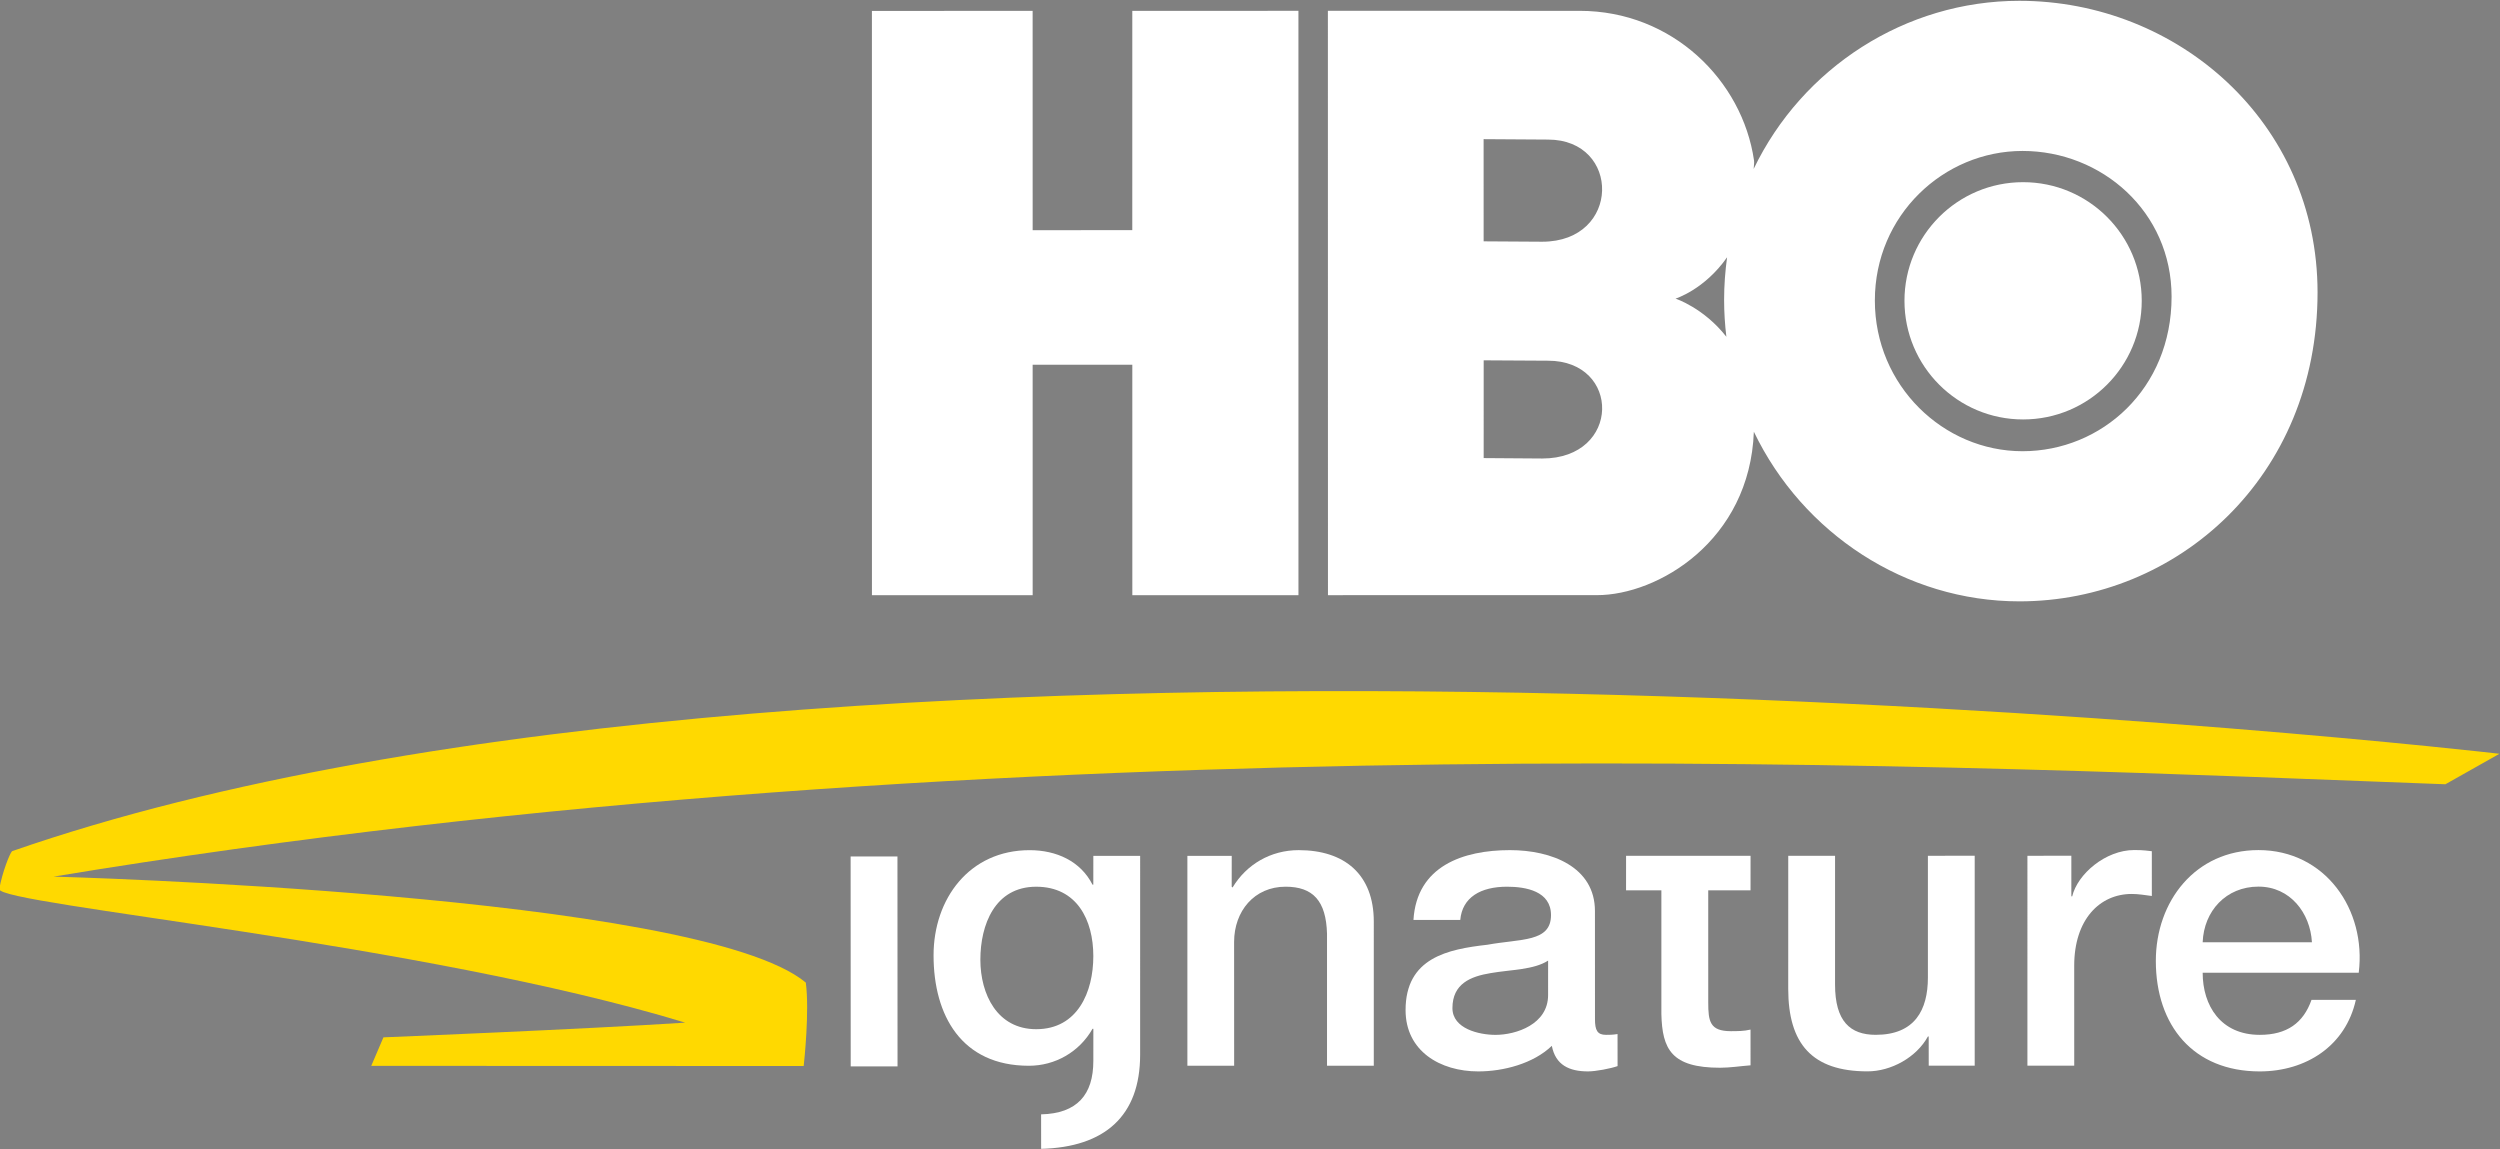
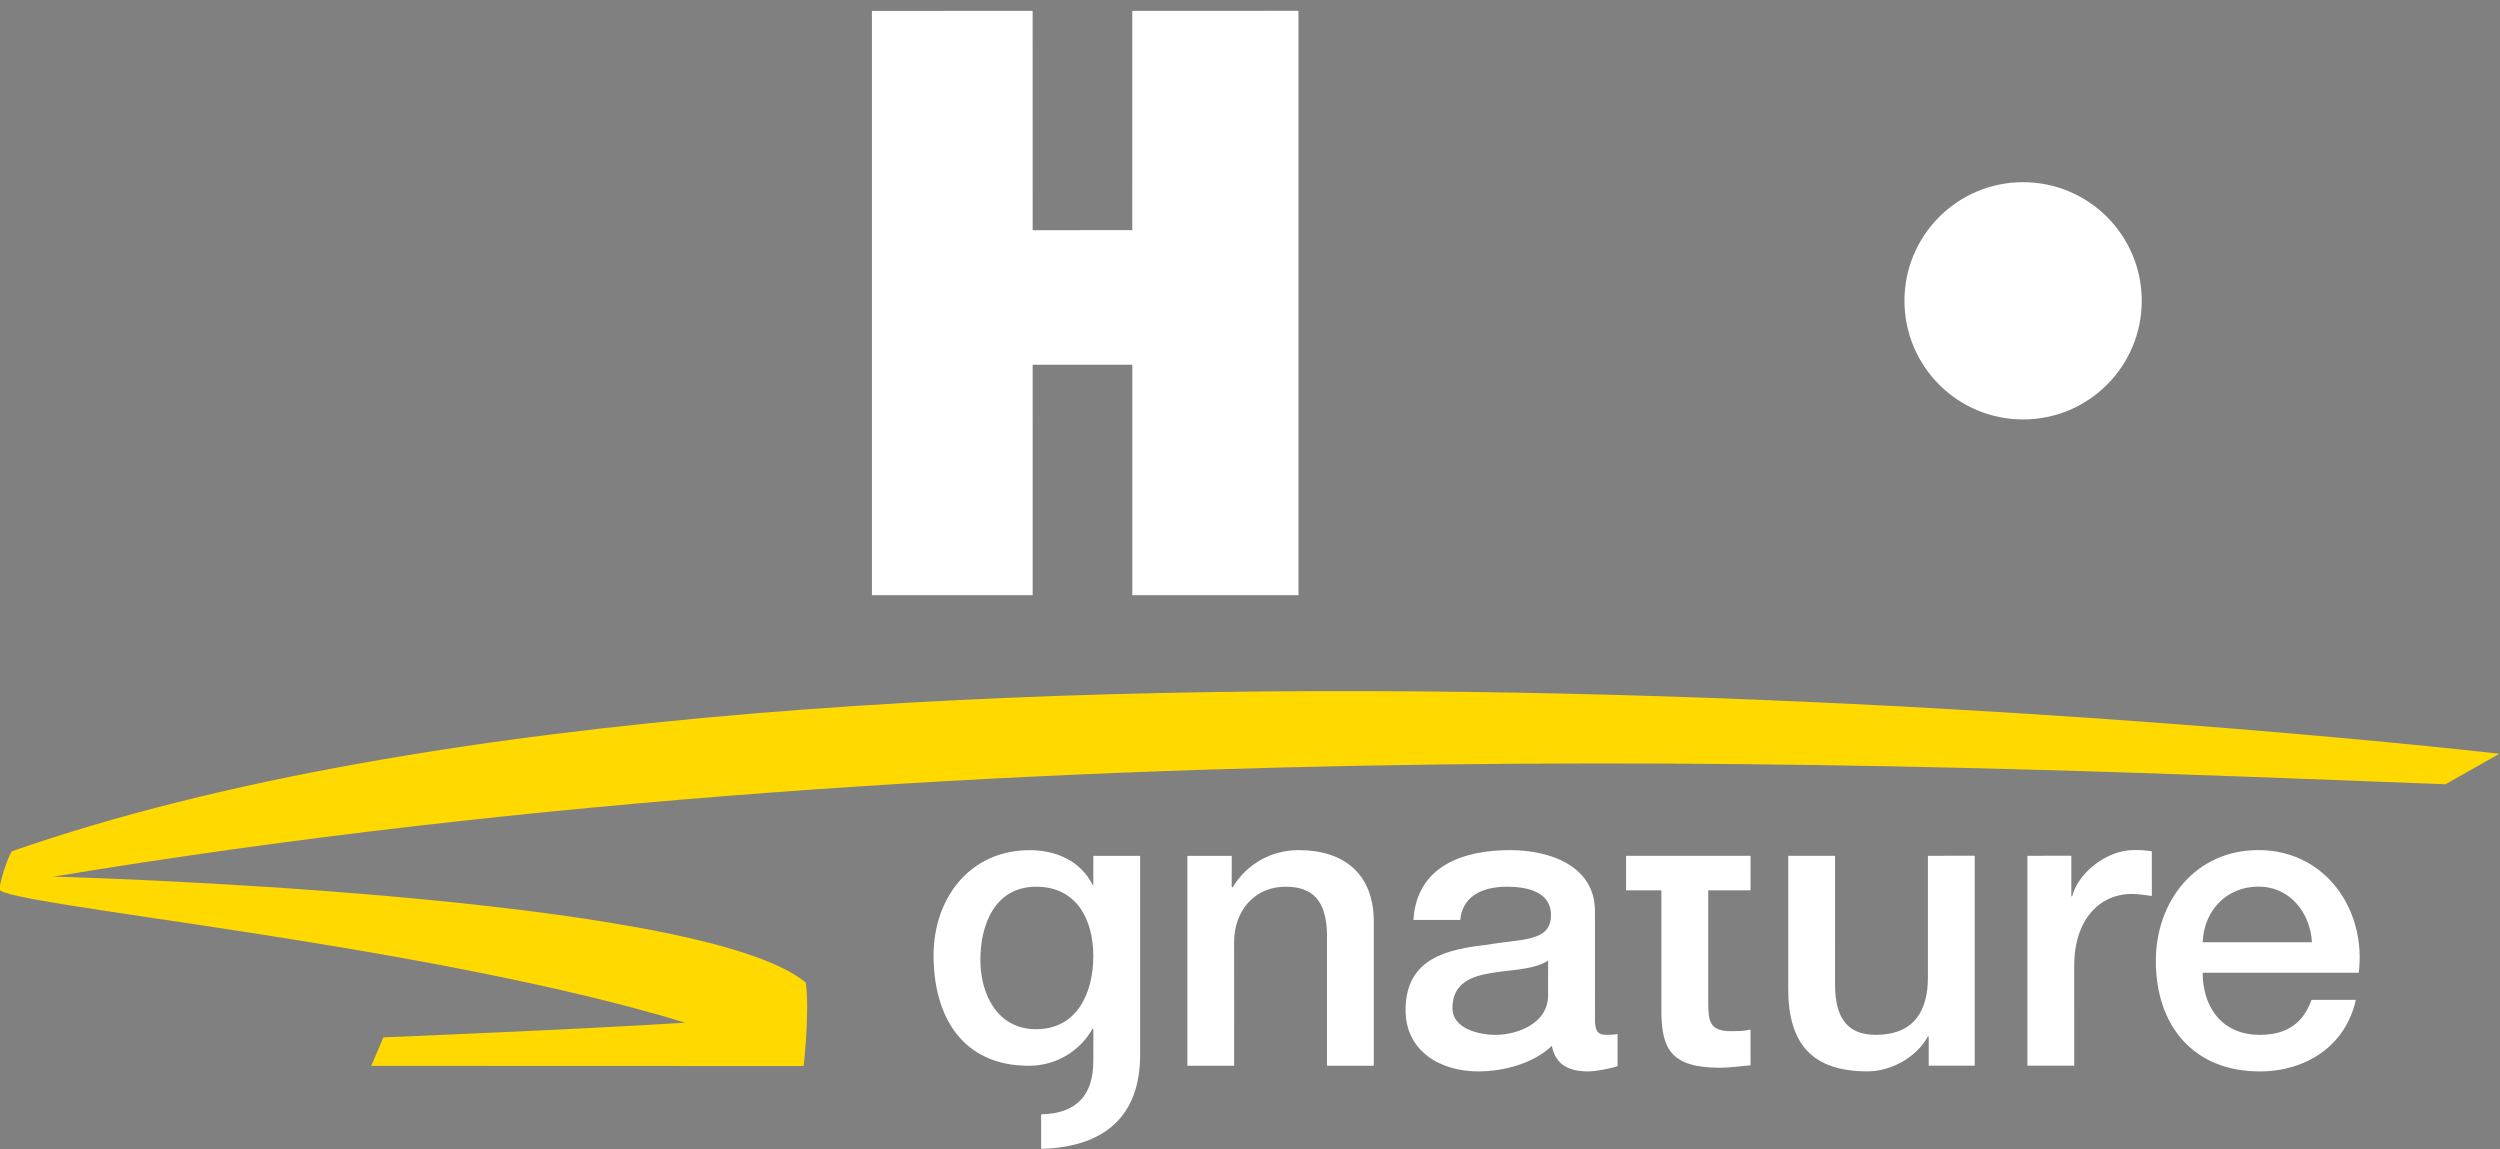
<svg xmlns="http://www.w3.org/2000/svg" xmlns:ns1="http://sodipodi.sourceforge.net/DTD/sodipodi-0.dtd" xmlns:ns2="http://www.inkscape.org/namespaces/inkscape" version="1.1" id="Layer_1" x="0px" y="0px" width="559" height="257" viewBox="0 0 559 257" enable-background="new 0 0 609.449 765.354" xml:space="preserve" ns1:docname="HBO_Signature_Asia alt.svg" ns2:version="1.2.1 (9c6d41e4, 2022-07-14)">
  <rect x="0" y="0" width="559" height="257" fill="#808080" stroke="none" />
  <defs id="defs233" />
  <ns1:namedview id="namedview231" pagecolor="#ffffff" bordercolor="#000000" borderopacity="0.25" ns2:showpageshadow="2" ns2:pageopacity="0.0" ns2:pagecheckerboard="0" ns2:deskcolor="#d1d1d1" showgrid="false" ns2:zoom="1.2218247" ns2:cx="277.45388" ns2:cy="128.90556" ns2:window-width="1390" ns2:window-height="1205" ns2:window-x="677" ns2:window-y="25" ns2:window-maximized="0" ns2:current-layer="Layer_1" />
  <g id="g430">
    <path clip-path="url(#SVGID_99_)" d="m 186.18,271.985 1.098,-0.767 c 0,0 -35.952,-0.718 -53.254,7.237 -0.045,0.053 -0.167,0.472 -0.197,0.842 0.042,0.338 9.192,0.272 15.018,1.451 -2.193,0.355 -6.455,0.94 -6.455,0.94 l -0.203,0.638 9.294,-0.891 c 0.001,-0.112 0.013,-1.187 -0.127,-1.797 -2.475,-1.691 -16.386,-0.722 -16.386,-0.722 20.383,-5.421 41.539,-6.358 51.212,-6.931" id="path898" style="fill:#ffd900" transform="matrix(10.309,0.992,-0.992,10.309,-1102.727,-2813.222)" />
-     <rect x="152.258" y="276.764" transform="matrix(-10.357,0.004,-0.004,-10.357,1778.732,3104.278)" clip-path="url(#SVGID_99_)" width="1.011" height="4.532" id="rect900" style="fill:#ffffff;fill-opacity:1" />
    <path clip-path="url(#SVGID_99_)" d="m 157.271,276.32 0.059,0.619 -0.017,0.002 c -0.305,-0.482 -0.849,-0.667 -1.422,-0.612 -1.298,0.125 -1.965,1.246 -1.848,2.459 0.124,1.291 0.829,2.315 2.276,2.176 0.565,-0.054 1.057,-0.4 1.292,-0.926 l 0.018,-0.001 0.066,0.69 c 0.07,0.724 -0.239,1.164 -1.012,1.256 l 0.072,0.741 c 1.363,-0.167 2.06,-0.91 1.933,-2.226 l -0.411,-4.275 -1.006,0.097 z m -0.869,3.843 c -0.839,0.081 -1.272,-0.635 -1.344,-1.377 -0.072,-0.75 0.158,-1.599 1.049,-1.685 0.875,-0.084 1.296,0.596 1.371,1.373 0.074,0.768 -0.184,1.603 -1.076,1.689" id="path902" transform="matrix(10.309,0.992,-0.992,10.309,-1102.727,-2813.222)" style="fill:#ffffff;fill-opacity:1" />
    <path clip-path="url(#SVGID_99_)" d="m 159.292,276.125 0.953,-0.092 0.063,0.663 0.02,0.016 c 0.252,-0.527 0.744,-0.882 1.344,-0.94 0.988,-0.095 1.664,0.368 1.762,1.38 l 0.298,3.098 -1.005,0.097 -0.273,-2.836 c -0.087,-0.705 -0.398,-0.983 -0.989,-0.926 -0.671,0.065 -1.054,0.631 -0.991,1.293 l 0.257,2.661 -1.005,0.097 -0.434,-4.511 z" id="path904" transform="matrix(10.309,0.992,-0.992,10.309,-1102.727,-2813.222)" style="fill:#ffffff;fill-opacity:1" />
    <path clip-path="url(#SVGID_99_)" d="m 168.389,278.789 c 0.023,0.244 0.085,0.335 0.27,0.317 0.062,-0.006 0.141,-0.013 0.246,-0.041 l 0.067,0.689 c -0.145,0.067 -0.457,0.159 -0.625,0.175 -0.406,0.039 -0.711,-0.072 -0.83,-0.475 -0.36,0.421 -0.988,0.65 -1.527,0.702 -0.82,0.079 -1.605,-0.286 -1.69,-1.167 -0.108,-1.126 0.783,-1.396 1.623,-1.574 0.71,-0.201 1.362,-0.184 1.306,-0.768 -0.049,-0.515 -0.598,-0.559 -1.003,-0.52 -0.565,0.054 -0.941,0.319 -0.937,0.811 l -1.006,0.097 c -0.042,-1.166 0.923,-1.603 1.929,-1.7 0.891,-0.086 1.862,0.182 1.953,1.134 l 0.224,2.32 z m -1.128,-1.159 c -0.289,0.229 -0.775,0.269 -1.21,0.388 -0.425,0.113 -0.798,0.307 -0.748,0.831 0.043,0.444 0.629,0.52 0.982,0.486 0.442,-0.043 1.108,-0.335 1.047,-0.964 l -0.071,-0.741 z" id="path906" transform="matrix(10.309,0.992,-0.992,10.309,-1102.727,-2813.222)" style="fill:#ffffff;fill-opacity:1" />
    <path clip-path="url(#SVGID_99_)" d="m 168.72,275.217 2.675,-0.258 0.071,0.743 -0.909,0.087 0.232,2.408 c 0.039,0.409 0.094,0.615 0.545,0.572 0.14,-0.014 0.282,-0.027 0.42,-0.075 l 0.074,0.768 c -0.219,0.038 -0.428,0.093 -0.649,0.115 -1.049,0.101 -1.282,-0.282 -1.373,-1.031 l -0.256,-2.66 -0.759,0.073 -0.071,-0.742 z" id="path908" transform="matrix(10.309,0.992,-0.992,10.309,-1102.727,-2813.222)" style="fill:#ffffff;fill-opacity:1" />
    <path clip-path="url(#SVGID_99_)" d="m 176.646,279.006 -0.988,0.095 -0.061,-0.627 -0.017,0.002 c -0.204,0.475 -0.722,0.826 -1.225,0.874 -1.192,0.115 -1.761,-0.429 -1.875,-1.607 l -0.275,-2.862 1.006,-0.097 0.266,2.767 c 0.076,0.793 0.431,1.049 0.978,0.997 0.839,-0.081 1.07,-0.64 1.003,-1.339 l -0.252,-2.617 1.006,-0.097 0.434,4.511 z" id="path910" transform="matrix(10.309,0.992,-0.992,10.309,-1102.727,-2813.222)" style="fill:#ffffff;fill-opacity:1" />
    <path clip-path="url(#SVGID_99_)" d="m 177.345,274.386 0.944,-0.091 0.084,0.872 0.018,-10e-4 c 0.069,-0.491 0.62,-1.064 1.237,-1.124 0.229,-0.022 0.293,-0.01 0.381,-0.011 l 0.093,0.962 c -0.142,-0.005 -0.296,-0.016 -0.436,-0.002 -0.689,0.066 -1.184,0.668 -1.088,1.662 l 0.207,2.147 -1.006,0.097 -0.434,-4.511 z" id="path912" transform="matrix(10.309,0.992,-0.992,10.309,-1102.727,-2813.222)" style="fill:#ffffff;fill-opacity:1" />
    <path clip-path="url(#SVGID_99_)" d="m 181.353,276.537 c 0.068,0.707 0.516,1.298 1.356,1.217 0.582,-0.056 0.911,-0.344 1.039,-0.858 l 0.953,-0.092 c -0.124,1.008 -0.92,1.639 -1.917,1.736 -1.43,0.137 -2.328,-0.773 -2.462,-2.16 -0.123,-1.281 0.618,-2.463 1.977,-2.594 1.439,-0.138 2.445,1.06 2.408,2.428 l -3.354,0.323 z m 2.285,-0.881 c -0.096,-0.626 -0.583,-1.15 -1.263,-1.085 -0.697,0.067 -1.124,0.638 -1.085,1.311 l 2.348,-0.226 z" id="path914" transform="matrix(10.309,0.992,-0.992,10.309,-1102.727,-2813.222)" style="fill:#ffffff;fill-opacity:1" />
    <polygon clip-path="url(#SVGID_99_)" points="151.974,271.176 155.428,270.843 154.951,265.89 157.093,265.684 157.57,270.637 161.14,270.293 159.931,257.735 156.361,258.08 156.814,262.792 154.673,262.999 154.219,258.286 150.765,258.619 " id="polygon916" transform="matrix(10.309,0.992,-0.992,10.309,-1102.727,-2813.222)" style="fill:#ffffff;fill-opacity:1" />
    <path clip-path="url(#SVGID_99_)" d="m 173.555,262.714 c -0.136,-1.408 0.896,-2.66 2.304,-2.795 1.408,-0.136 2.66,0.896 2.795,2.304 0.136,1.408 -0.896,2.66 -2.304,2.795 -1.408,0.136 -2.659,-0.896 -2.795,-2.304" id="path918" transform="matrix(10.309,0.992,-0.992,10.309,-1102.727,-2813.222)" style="fill:#ffffff;fill-opacity:1" />
-     <path clip-path="url(#SVGID_99_)" d="m 175.404,256.029 c -2.45,0.236 -4.527,1.888 -5.363,4.163 -0.004,-0.063 0.005,-0.123 -0.01,-0.186 -0.415,-1.69 -2.061,-3.045 -4.058,-2.852 l -5.409,0.52 1.21,12.558 5.783,-0.557 c 1.3,-0.125 3.17,-1.478 3.032,-3.836 1.259,2.083 3.611,3.332 6.058,3.096 3.398,-0.327 6.149,-3.295 5.768,-7.257 -0.353,-3.66 -3.613,-5.976 -7.011,-5.649 m -9.308,10.823 -1.259,0.112 -0.202,-2.101 1.384,-0.125 c 1.571,-0.151 1.773,1.951 0.077,2.114 m -0.449,-4.659 -1.259,0.113 -0.212,-2.196 1.384,-0.124 c 1.572,-0.151 1.783,2.044 0.087,2.207 m 4.155,1.662 c -0.546,-0.575 -1.172,-0.715 -1.172,-0.715 0,0 0.602,-0.25 1.023,-0.995 -0.012,0.302 -0.006,0.609 0.024,0.921 0.026,0.27 0.069,0.533 0.125,0.789 m 6.601,1.847 c -1.699,0.164 -3.309,-1.104 -3.485,-2.934 -0.176,-1.83 1.165,-3.355 2.864,-3.519 1.699,-0.164 3.329,0.994 3.505,2.824 0.191,1.982 -1.185,3.465 -2.884,3.629" id="path920" transform="matrix(10.309,0.992,-0.992,10.309,-1102.727,-2813.222)" style="fill:#ffffff;fill-opacity:1" />
-     <path clip-path="url(#SVGID_99_)" d="m 169.333,285.061 1.747,-0.168 c 0.724,-0.07 1.105,0.317 1.16,0.883 0.057,0.599 -0.294,1.044 -1.134,1.125 l -0.392,0.037 0.098,1.011 -1.19,0.115 -0.289,-3.003 z m 1.375,1.189 c 0.308,-0.03 0.413,-0.153 0.393,-0.366 -0.02,-0.212 -0.129,-0.294 -0.387,-0.269 l -0.125,0.012 0.061,0.629 0.058,-0.006 z" id="path924" transform="matrix(0.995,0.096,-0.096,0.995,-1.723,727.152)" />
-     <polygon clip-path="url(#SVGID_99_)" points="173.705,284.639 173.916,286.836 175.01,286.73 175.088,287.537 172.804,287.757 172.515,284.754 " id="polygon926" transform="matrix(0.995,0.096,-0.096,0.995,-1.723,727.152)" />
-     <path clip-path="url(#SVGID_99_)" d="m 178.182,286.223 c 0.07,0.724 -0.415,1.136 -1.322,1.223 -0.907,0.087 -1.462,-0.224 -1.531,-0.948 l -0.193,-1.996 1.19,-0.115 0.188,1.946 c 0.022,0.238 0.143,0.318 0.268,0.306 0.125,-0.012 0.228,-0.114 0.206,-0.351 l -0.188,-1.947 1.19,-0.114 0.192,1.996 z" id="path928" transform="matrix(0.995,0.096,-0.096,0.995,-1.723,727.152)" />
+     <path clip-path="url(#SVGID_99_)" d="m 178.182,286.223 c 0.07,0.724 -0.415,1.136 -1.322,1.223 -0.907,0.087 -1.462,-0.224 -1.531,-0.948 l -0.193,-1.996 1.19,-0.115 0.188,1.946 l -0.188,-1.947 1.19,-0.114 0.192,1.996 z" id="path928" transform="matrix(0.995,0.096,-0.096,0.995,-1.723,727.152)" />
    <path clip-path="url(#SVGID_99_)" d="m 180.13,284.881 c -0.022,-0.187 -0.132,-0.239 -0.286,-0.224 -0.191,0.018 -0.266,0.109 -0.258,0.201 0.011,0.108 0.086,0.147 0.214,0.173 0.235,0.044 0.664,0.087 0.98,0.186 0.393,0.122 0.586,0.376 0.621,0.738 0.071,0.736 -0.499,1.102 -1.347,1.183 -0.724,0.07 -1.411,-0.09 -1.486,-0.872 l 1.139,-0.11 c 0.008,0.083 0.033,0.165 0.085,0.223 0.051,0.054 0.13,0.084 0.242,0.073 0.175,-0.017 0.276,-0.14 0.263,-0.273 -0.011,-0.112 -0.104,-0.162 -0.219,-0.185 l -0.869,-0.168 c -0.474,-0.093 -0.664,-0.356 -0.701,-0.743 -0.06,-0.623 0.409,-1.026 1.287,-1.11 0.749,-0.072 1.333,0.107 1.4,0.805 l -1.065,0.103 z" id="path930" transform="matrix(0.995,0.096,-0.096,0.995,-1.723,727.152)" />
-     <path clip-path="url(#SVGID_99_)" d="m 184.067,284.7 c -0.194,0.17 -0.366,0.291 -0.617,0.395 l -0.082,-0.856 c 0.322,-0.145 0.635,-0.339 0.831,-0.609 l 0.907,-0.088 0.289,3.003 -1.14,0.11 -0.188,-1.955 z" id="path932" transform="matrix(0.995,0.096,-0.096,0.995,-1.723,727.152)" />
  </g>
</svg>